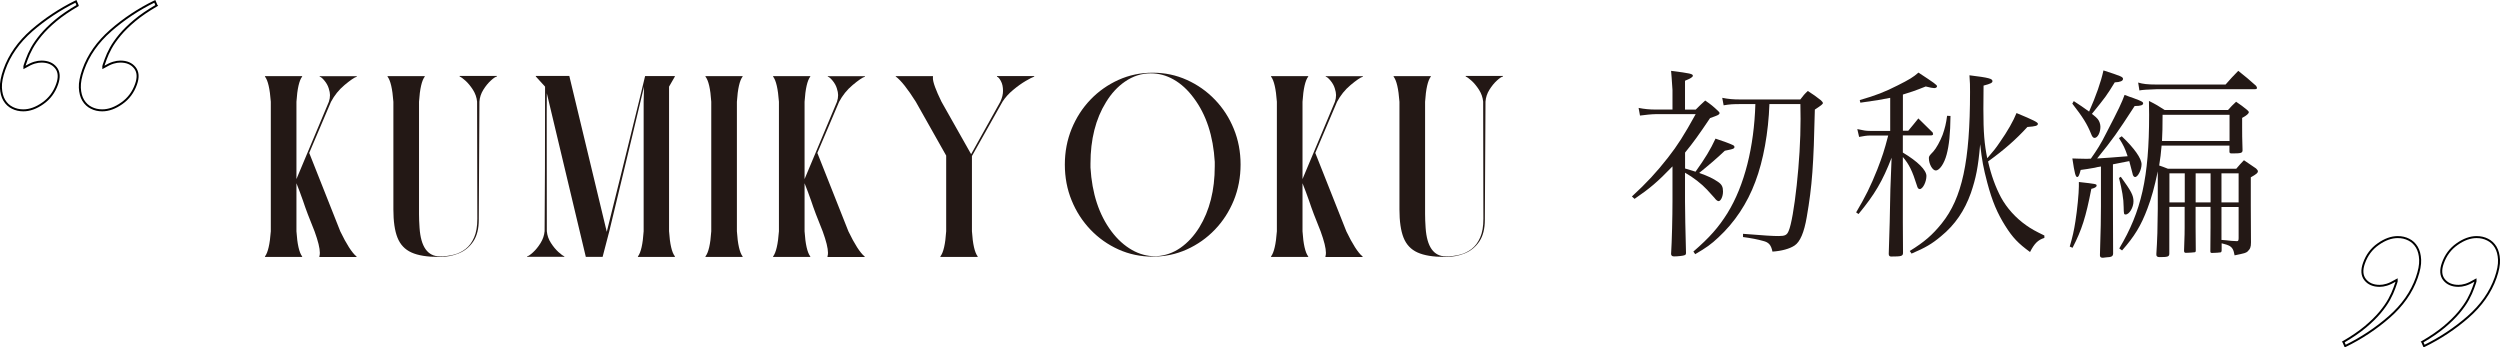
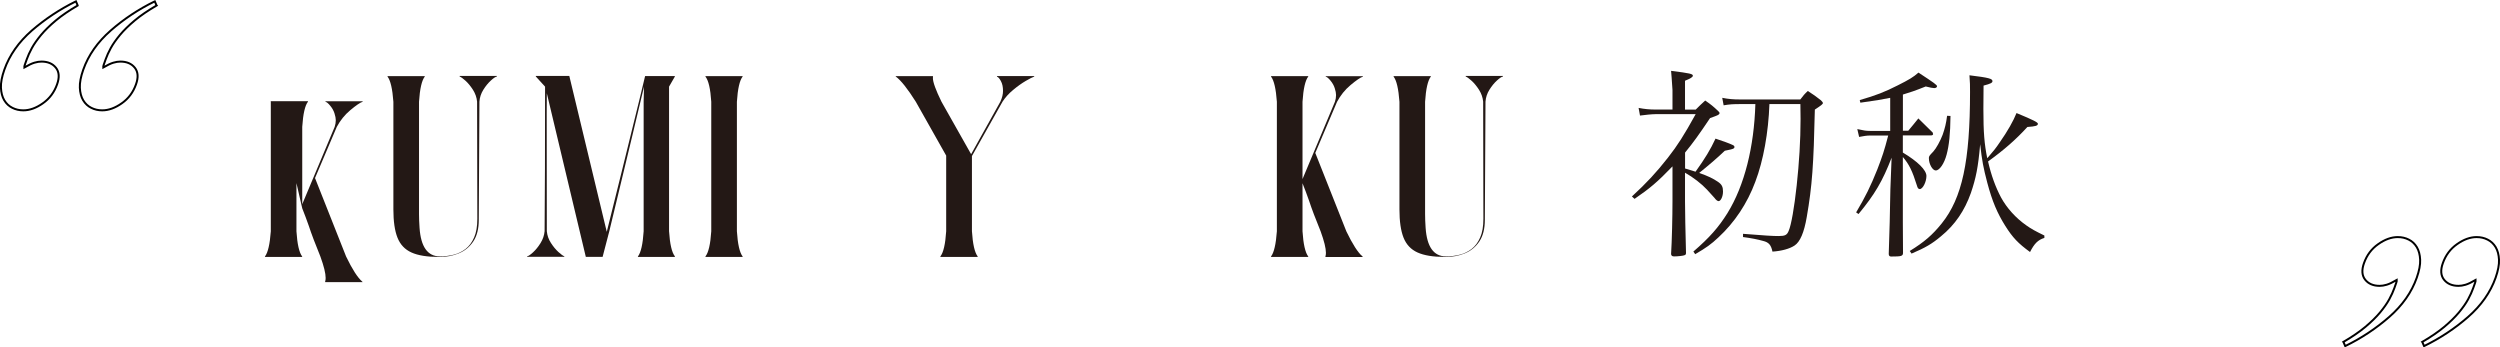
<svg xmlns="http://www.w3.org/2000/svg" id="_レイヤー_2" viewBox="0 0 427.06 59.35">
  <defs>
    <style>.cls-1{fill:#231815;stroke-width:0px;}.cls-2{fill:none;stroke:#000;stroke-miterlimit:10;stroke-width:.34px;}</style>
  </defs>
  <g id="design">
    <path class="cls-1" d="M287.85,28.78q.93.28,1.79.55c1.65-2.31,2.55-3.79,3.41-5.65,1.17.38,2.48.86,2.9,1.07.24.1.34.21.34.38,0,.07-.07.21-.17.24-.14.1-.62.21-1.48.38-1.21,1.17-3.03,2.72-4.38,3.79,1.55.55,2.34.93,3.21,1.52.66.45.86.86.86,1.65,0,.86-.38,1.65-.76,1.65-.17,0-.45-.21-.69-.55t-1.28-1.41c-.93-1-2.34-2.1-3.76-2.9v4.86c0,1.28.07,5.55.17,8.89-.03.21-.07.28-.24.34-.17.1-1.17.21-1.76.21-.38,0-.48-.1-.55-.38.14-2.21.24-6.41.24-9.07v-5.93c-2.55,2.65-3.86,3.76-6.48,5.55l-.45-.41c2.48-2.28,4.21-4.14,6.17-6.65,1.62-2.07,2.72-3.79,4.72-7.41h-6.89c-.59,0-1.9.14-2.62.24l-.24-1.31c1.03.21,1.96.28,2.86.28h2.93v-3.34c-.1-1.76-.21-2.86-.24-3.27,3.24.41,3.72.52,3.72.83,0,.24-.41.48-1.34.86v4.93h1.83c.69-.69.9-.9,1.62-1.55,1.03.72,1.34.97,2.21,1.79.17.17.24.24.24.38,0,.07-.07.17-.17.24-.1.1-.59.28-1.45.59-1.9,2.83-2.86,4.17-4.27,5.89v2.72ZM302.26,17.78c-.17,4.83-1.03,9.65-2.41,13.27-1.38,3.72-3.55,6.96-6.31,9.51-1.24,1.17-2.07,1.76-3.96,2.86l-.31-.45c2.76-2.38,4.31-4.14,5.83-6.58,2.9-4.69,4.55-11.31,4.76-18.61h-2.52c-1.28,0-1.86.03-2.9.21l-.24-1.28c1.07.21,1.86.28,3.14.28h10.2c.52-.69.69-.9,1.28-1.45,1,.65,1.31.86,2.24,1.59.24.24.34.38.34.45,0,.21-.28.41-1.38,1.14-.21,9.41-.45,12.99-1.38,18.34-.45,2.65-1.14,4.27-2.1,4.89-.83.55-2.21.93-3.76,1.03-.24-1.14-.62-1.59-1.62-1.83-.83-.24-2.03-.48-3.41-.66v-.55c3.93.31,5.03.38,6.1.38s1.41-.17,1.69-.86c.45-1,.97-4.03,1.38-7.79.41-3.76.66-7.69.66-11.34,0-1.03,0-1.24-.03-2.55h-5.27Z" />
    <path class="cls-1" d="M325.05,22.33h.93c.76-.9.97-1.17,1.72-2.1,1.03,1.03,1.38,1.38,2.45,2.41.03.1.07.21.07.28,0,.1-.14.21-.34.21h-4.83v2.93c2.55,1.52,4.03,3,4.03,4s-.62,2.24-1.14,2.24c-.21,0-.38-.17-.48-.59-.79-2.52-1.34-3.65-2.41-4.89v11.17c0,.79,0,1.21.03,5.24-.03.52-.28.59-2.03.59-.28,0-.38-.14-.41-.41.14-3.58.21-7.27.28-11.06l.21-5.41c-1.55,4-2.86,6.24-5.65,9.62l-.41-.28c1.59-2.69,2.45-4.41,3.62-7.34.86-2.24,1.17-3.14,1.86-5.79h-3.14c-.48,0-1.17.1-1.83.24l-.31-1.34c1.1.24,1.48.31,2.14.31h3.48v-5.65c-1.55.31-2.48.48-5.1.83l-.1-.45c2.76-.79,4.27-1.38,6.51-2.52,1.93-.97,2.62-1.38,3.52-2.17,2.72,1.79,3.17,2.1,3.17,2.34,0,.17-.21.31-.48.31-.21,0-.76-.1-1.45-.28-1.9.76-2.65,1-3.9,1.38v6.2ZM326.22,42.88c2.52-1.55,3.9-2.76,5.48-4.72,3.48-4.34,4.83-10.58,4.83-22.44,0-1.14,0-1.59-.1-2.86,3.38.41,3.93.59,3.93,1,0,.28-.31.45-1.52.76q-.03,3.52-.03,3.96c0,4.07.17,6.03.66,8.45,1-1.14,1.45-1.69,2.14-2.72,1.34-1.9,2.34-3.69,2.86-5,2.93,1.21,3.65,1.59,3.65,1.83,0,.34-.38.45-1.79.55-1.96,2.14-3.96,3.9-6.72,5.89.55,2.41,1.28,4.38,2.21,6.14,1,1.83,2.52,3.52,4.34,4.79.83.59,1.52.97,3.07,1.72v.41c-1.1.34-1.72.97-2.45,2.41-2.03-1.48-2.96-2.45-4.24-4.48-1.34-2.14-2.21-4.14-3.07-7.38-.66-2.52-.9-3.76-1.21-6.55-.34,3.93-.72,5.79-1.59,8.34-1.07,3-2.69,5.41-5.1,7.38-1.55,1.31-2.69,1.96-5.03,2.96l-.31-.45ZM333.19,19.82c-.03,3.03-.24,5.03-.66,6.58-.41,1.55-1.21,2.72-1.86,2.72-.55,0-1.17-1.1-1.17-2.07,0-.34,0-.38.76-1.17.48-.52,1.17-1.76,1.59-2.86.38-1.1.59-1.9.76-3.24l.59.03Z" />
-     <path class="cls-1" d="M353.56,42.12c.52-1.79.72-2.72.97-4.31.31-1.93.59-4.86.59-5.96v-.76c3,.34,3.03.34,3.03.62,0,.21-.28.41-.9.55-.93,4.79-1.62,7-3.21,10.07l-.48-.21ZM354.25,17.27c1.17.76,1.52,1,2.62,1.79,1.17-2.65,2.03-5.07,2.45-7.03,3,.97,3.34,1.1,3.34,1.45s-.48.55-1.41.59c-1.38,2.24-1.52,2.45-3.9,5.38.66.52.79.65,1,.9.28.34.45.86.45,1.31,0,1-.48,1.9-1,1.9-.24,0-.41-.21-.59-.69-.66-1.65-1.41-2.86-3.21-5.17l.24-.41ZM358.91,28.44c-.48.07-.83.14-1.07.21-1.24.21-1.34.24-2.41.38-.24.93-.38,1.21-.59,1.21-.28,0-.45-.62-.83-3.17.45.03.79.03,1.03.03.76.03,1.21.03,1.41.03.14,0,.38,0,.72-.03,1.07-1.52,1.69-2.48,2.62-4.34,2.24-4.31,2.65-5.21,3.14-6.55.65.24,1.17.45,1.52.55,1.41.52,1.65.66,1.65.9,0,.31-.45.45-1.45.45-3.07,4.72-3.65,5.55-6.41,8.96,1.72-.1,2.24-.14,5.21-.38-.45-1.34-.69-1.86-1.48-3.1l.48-.31c2.14,2.03,3.38,3.79,3.38,4.79,0,.93-.62,2.17-1.1,2.17-.21,0-.38-.21-.45-.62-.17-.69-.21-.83-.55-2.1-.34.07-1.28.24-2.79.55v7q0,3.52.03,8.27c-.03.45-.28.59-1.14.62-.31.03-.52.07-.59.07h-.07c-.28,0-.45-.14-.45-.38v-.14c.14-4.52.17-6.2.17-8.31v-6.76ZM362.28,30.19c1.79,2.48,2.17,3.17,2.17,4.21s-.72,2.24-1.34,2.24c-.31,0-.31-.1-.34-1.31,0-1.34-.28-2.9-.79-4.93l.31-.21ZM369.25,24.89c-.1,1.28-.21,2.1-.41,3.38.55.17.76.28,1.48.55h11.69c.55-.66.72-.83,1.31-1.45.97.65,1.24.83,2.07,1.41.21.21.31.34.31.48,0,.28-.24.48-1.21,1.03v4.89q0,2.79.03,6.14v.1c0,.83-.14,1.1-.59,1.55-.31.24-.41.28-2.21.65-.17-.97-.38-1.34-.93-1.65-.28-.14-.38-.17-1.28-.41v1.17c0,.24-.07.34-.17.38-.07.03-1,.1-1.48.1-.21,0-.28-.07-.28-.28q.03-2.52.03-4.14v-3.45h-2.55v3.45c0,.38,0,.66.03,3.96,0,.21-.03.31-.17.34-.1.03-1.14.1-1.52.1-.21,0-.31-.1-.31-.34v-.1c.1-2.83.1-3.03.1-3.96v-3.45h-2.62v7.96c0,.55-.24.62-1.69.62-.34,0-.52-.14-.52-.38v-.24q.1-1.41.17-3.48,0-1.17.07-4.14v-6.41c-.55,2.62-1.07,4.55-1.76,6.34-1.1,2.93-2.21,4.76-4.34,7.17l-.48-.34c3.79-6.34,5.1-12.13,5.1-22.82,0-.93,0-1.34-.03-2.38,1.24.62,1.62.86,2.69,1.55h10.82c.55-.62.76-.83,1.38-1.41.9.62,1.14.79,1.86,1.38.24.21.31.31.31.41,0,.21-.34.55-1.14.97v1.59c0,1.03,0,1.93.07,3.96-.03.45-.24.52-1.83.52-.31,0-.41-.07-.41-.31v-1.03h-11.62ZM365.25,14.1c.76.24,1.59.34,3.14.34h11.79c.93-1.07,1.24-1.38,2.17-2.34,1.34,1.07,1.76,1.41,3.03,2.55.1.14.17.28.17.38,0,.14-.14.21-.41.21h-16.75q-2.31.07-2.93.21l-.21-1.34ZM380.86,24.09v-4.48h-11.44c0,2.24-.03,3-.1,4.48h11.55ZM373.21,29.61h-2.62v4.96h2.62v-4.96ZM377.62,29.61h-2.55v4.96h2.55v-4.96ZM382.41,34.57v-4.96h-2.93v4.96h2.93ZM379.48,38.67v2.31c.34.03.65.07.83.07.79.1.93.1,1.72.14h.14c.17,0,.24-.14.24-.52v-5.31h-2.93v3.31Z" />
-     <path class="cls-1" d="M50.64,31.28v8.23c.14,2.2.47,3.63.97,4.29l.02.09h-6.38l.02-.09c.5-.66.83-2.09.99-4.29v-22.13c-.16-2.21-.49-3.64-.99-4.29l-.02-.09h6.38l-.02.09c-.5.65-.83,2.08-.97,4.29v13.21l5.54-13.21c.13-.39.19-.77.19-1.14,0-.32-.07-.7-.22-1.16-.14-.46-.39-.9-.73-1.31-.34-.42-.62-.64-.82-.67l.02-.09h6.36l-.04.09c-.43.14-1.12.62-2.08,1.42-.96.8-1.73,1.76-2.32,2.87l-3.75,8.81.04-.06,5.3,13.38c1.06,2.2,1.98,3.63,2.76,4.29l.06.09h-6.38l-.02-.09c.06-.16.09-.37.09-.62,0-.79-.3-2.01-.9-3.66-.88-2.15-1.54-3.9-1.98-5.24-.36-1.02-.73-2.02-1.12-2.99Z" />
+     <path class="cls-1" d="M50.64,31.28v8.23c.14,2.2.47,3.63.97,4.29l.02.09h-6.38l.02-.09c.5-.66.83-2.09.99-4.29v-22.13l-.02-.09h6.38l-.02.09c-.5.65-.83,2.08-.97,4.29v13.21l5.54-13.21c.13-.39.19-.77.19-1.14,0-.32-.07-.7-.22-1.16-.14-.46-.39-.9-.73-1.31-.34-.42-.62-.64-.82-.67l.02-.09h6.36l-.04.09c-.43.14-1.12.62-2.08,1.42-.96.8-1.73,1.76-2.32,2.87l-3.75,8.81.04-.06,5.3,13.38c1.06,2.2,1.98,3.63,2.76,4.29l.06.09h-6.38l-.02-.09c.06-.16.09-.37.09-.62,0-.79-.3-2.01-.9-3.66-.88-2.15-1.54-3.9-1.98-5.24-.36-1.02-.73-2.02-1.12-2.99Z" />
    <path class="cls-1" d="M75.14,43.89h-.19c-1.98,0-3.54-.25-4.66-.76-1.13-.51-1.92-1.35-2.39-2.53-.47-1.18-.7-2.79-.7-4.83v-18.38c-.16-2.21-.49-3.64-.99-4.29l-.02-.09h6.38l-.02.09c-.5.65-.83,2.08-.97,4.29v19.15c0,.73.03,1.52.09,2.37.22,3.26,1.38,4.89,3.49,4.89.8,0,1.58-.1,2.34-.29.75-.19,1.43-.52,2.04-.99.6-.47,1.09-1.12,1.45-1.95.37-.83.55-1.9.55-3.19l-.04-20.02c-.07-.72-.31-1.39-.7-2.01-.4-.62-.82-1.14-1.26-1.54-.45-.4-.78-.65-1.01-.73l-.02-.11h6.38l-.02.11c-.22.03-.55.25-1.01.67-.46.42-.89.94-1.29,1.58-.4.64-.62,1.32-.67,2.04l-.11,20.17c0,1.55-.32,2.79-.95,3.72-.63.93-1.45,1.6-2.45,2.01-1,.42-2.07.62-3.22.62Z" />
    <path class="cls-1" d="M115.32,43.89h-6.36l.02-.09c.5-.66.83-2.09.97-4.29v-22.13l.06-2.56c-.68,2.9-2.65,11.13-5.93,24.69l-1.14,4.37h-2.87l-6.66-27.95-.02,3.34.02,20.23c.07.72.3,1.39.7,2,.4.62.82,1.13,1.27,1.54s.79.66,1.02.74v.09h-6.38l.04-.09c.2-.03.53-.25.99-.67.46-.42.89-.95,1.29-1.59.4-.65.63-1.32.69-2.03.01-4.61.04-8.19.06-10.73.01-2.48.02-7.14.02-13.96l-1.57-1.72-.02-.11h5.73l6.4,26.63,2.54-10.23,3.08-12.52.93-3.86h5.08v.09l-.99,1.72v24.69c.14,2.2.47,3.63.99,4.29v.09Z" />
    <path class="cls-1" d="M126.87,43.89h-6.36v-.09c.52-.66.85-2.09.99-4.29v-22.13c-.14-2.21-.47-3.64-.99-4.29v-.09h6.36l-.02.09c-.5.65-.83,2.08-.97,4.29v22.13c.14,2.2.47,3.63.97,4.29l.02.09Z" />
-     <path class="cls-1" d="M137.44,31.28v8.23c.14,2.2.47,3.63.97,4.29l.02.09h-6.38l.02-.09c.5-.66.83-2.09.99-4.29v-22.13c-.16-2.21-.49-3.64-.99-4.29l-.02-.09h6.38l-.02.09c-.5.65-.83,2.08-.97,4.29v13.21l5.54-13.21c.13-.39.19-.77.19-1.14,0-.32-.07-.7-.22-1.16-.14-.46-.39-.9-.73-1.31-.34-.42-.62-.64-.82-.67l.02-.09h6.36l-.04.09c-.43.14-1.12.62-2.08,1.42-.96.8-1.73,1.76-2.32,2.87l-3.75,8.81.04-.06,5.3,13.38c1.06,2.2,1.98,3.63,2.76,4.29l.06.09h-6.38l-.02-.09c.06-.16.09-.37.09-.62,0-.79-.3-2.01-.9-3.66-.88-2.15-1.54-3.9-1.98-5.24-.36-1.02-.73-2.02-1.12-2.99Z" />
    <path class="cls-1" d="M167,43.89h-6.36v-.09c.52-.66.85-2.09.99-4.29v-12.93l-5.19-9.2c-1.39-2.21-2.53-3.64-3.4-4.29l-.06-.09h6.38l.02.09c-.01.07-.02.15-.02.24,0,.7.49,2.05,1.47,4.05l5.06,8.96,5-8.98c.3-.65.45-1.26.45-1.83,0-.68-.12-1.24-.37-1.69-.24-.45-.47-.7-.67-.74l.02-.11h6.38l-.06.11c-.27.09-.75.33-1.43.73-.68.4-1.4.91-2.14,1.53-.75.62-1.35,1.29-1.81,2l-5.21,9.26h-.02v12.88c.14,2.2.47,3.63.97,4.29l.02.09Z" />
-     <path class="cls-1" d="M196.91,43.84c-2.08,0-4.03-.41-5.85-1.23-1.82-.82-3.41-1.95-4.78-3.38-1.37-1.44-2.45-3.1-3.22-5-.78-1.9-1.16-3.94-1.16-6.12s.39-4.2,1.16-6.1c.78-1.9,1.85-3.56,3.22-4.99,1.37-1.43,2.97-2.55,4.78-3.37,1.82-.82,3.77-1.23,5.85-1.23s4.01.41,5.83,1.23,3.42,1.94,4.79,3.37c1.38,1.43,2.46,3.09,3.23,4.99.78,1.9,1.16,3.93,1.16,6.1s-.39,4.22-1.16,6.12c-.78,1.9-1.85,3.56-3.23,5-1.38,1.44-2.98,2.56-4.79,3.38-1.82.82-3.76,1.23-5.83,1.23ZM197.58,43.76c1.47-.09,2.82-.56,4.06-1.42,1.24-.86,2.32-2.03,3.24-3.51,1.75-2.86,2.63-6.33,2.63-10.43v-.75c-.26-4.42-1.45-8.06-3.58-10.9-1.02-1.39-2.18-2.46-3.49-3.19-1.22-.69-2.51-1.03-3.88-1.03-1.57,0-3.03.47-4.4,1.42-1.25.86-2.33,2.03-3.23,3.51-1.77,2.86-2.65,6.36-2.65,10.49v.67c.26,4.42,1.45,8.06,3.58,10.9,1.03,1.38,2.21,2.44,3.53,3.19,1.24.7,2.54,1.06,3.92,1.06h.26Z" />
    <path class="cls-1" d="M222.5,31.28v8.23c.14,2.2.47,3.63.97,4.29l.02.09h-6.38l.02-.09c.5-.66.83-2.09.99-4.29v-22.13c-.16-2.21-.49-3.64-.99-4.29l-.02-.09h6.38l-.02.09c-.5.65-.83,2.08-.97,4.29v13.21l5.54-13.21c.13-.39.19-.77.19-1.14,0-.32-.07-.7-.22-1.16-.14-.46-.39-.9-.73-1.31-.34-.42-.62-.64-.82-.67l.02-.09h6.36l-.04.09c-.43.14-1.12.62-2.08,1.42-.96.8-1.73,1.76-2.32,2.87l-3.75,8.81.04-.06,5.3,13.38c1.06,2.2,1.98,3.63,2.76,4.29l.06.09h-6.38l-.02-.09c.06-.16.09-.37.09-.62,0-.79-.3-2.01-.9-3.66-.88-2.15-1.54-3.9-1.98-5.24-.36-1.02-.73-2.02-1.12-2.99Z" />
    <path class="cls-1" d="M247,43.89h-.19c-1.98,0-3.54-.25-4.66-.76-1.13-.51-1.92-1.35-2.39-2.53-.47-1.18-.7-2.79-.7-4.83v-18.38c-.16-2.21-.49-3.64-.99-4.29l-.02-.09h6.38l-.02.09c-.5.65-.83,2.08-.97,4.29v19.15c0,.73.03,1.52.09,2.37.22,3.26,1.38,4.89,3.49,4.89.8,0,1.58-.1,2.34-.29.75-.19,1.43-.52,2.04-.99.6-.47,1.09-1.12,1.45-1.95.37-.83.55-1.9.55-3.19l-.04-20.02c-.07-.72-.31-1.39-.7-2.01-.4-.62-.82-1.14-1.26-1.54-.45-.4-.78-.65-1.01-.73l-.02-.11h6.38l-.02.11c-.22.03-.55.25-1.01.67-.46.42-.89.94-1.29,1.58-.4.64-.62,1.32-.67,2.04l-.11,20.17c0,1.55-.32,2.79-.95,3.72-.63.93-1.45,1.6-2.45,2.01-1,.42-2.07.62-3.22.62Z" />
    <path class="cls-2" d="M13.27.94c-1.51.88-2.76,1.74-3.75,2.57-.99.83-1.83,1.65-2.5,2.45-.67.81-1.2,1.56-1.58,2.26-.38.7-.67,1.34-.87,1.91l-.33.93c-.07.21-.1.36-.09.47.72-.42,1.29-.69,1.73-.82.44-.13.83-.19,1.2-.19,1.09,0,1.91.35,2.47,1.05.56.7.63,1.65.2,2.84-.48,1.35-1.28,2.43-2.42,3.23-1.14.81-2.26,1.21-3.35,1.21-.68,0-1.3-.14-1.87-.43-.57-.28-1.03-.71-1.38-1.29-.34-.57-.53-1.29-.57-2.14-.04-.86.16-1.88.58-3.08.88-2.49,2.44-4.72,4.7-6.7C7.71,3.25,10.21,1.59,12.97.23l.3.7ZM26.75.94c-1.51.88-2.76,1.74-3.75,2.57-.99.83-1.83,1.65-2.5,2.45-.67.81-1.2,1.56-1.58,2.26-.38.7-.67,1.34-.87,1.91l-.33.93c-.07.21-.1.36-.09.47.72-.42,1.29-.69,1.73-.82.43-.13.83-.19,1.2-.19,1.09,0,1.91.35,2.47,1.05.56.7.63,1.65.2,2.84-.48,1.35-1.28,2.43-2.42,3.23-1.14.81-2.26,1.21-3.35,1.21-.68,0-1.3-.14-1.87-.43-.57-.28-1.03-.71-1.38-1.29-.34-.57-.53-1.29-.57-2.14-.04-.86.16-1.88.58-3.08.88-2.49,2.44-4.72,4.7-6.7,2.25-1.97,4.76-3.63,7.52-4.98l.3.7Z" />
    <path class="cls-2" d="M413.78,58.41c1.51-.88,2.76-1.74,3.75-2.57.99-.83,1.83-1.65,2.5-2.45.67-.81,1.2-1.56,1.58-2.26.38-.7.67-1.34.87-1.91l.33-.93c.07-.21.1-.36.09-.47-.72.42-1.29.69-1.73.82-.44.13-.83.19-1.2.19-1.09,0-1.91-.35-2.47-1.05-.56-.7-.63-1.65-.2-2.84.48-1.35,1.28-2.43,2.42-3.23,1.14-.81,2.26-1.21,3.35-1.21.68,0,1.3.14,1.87.43.57.28,1.03.71,1.38,1.29.34.57.53,1.29.57,2.14.04.86-.16,1.88-.58,3.08-.88,2.49-2.44,4.72-4.7,6.7-2.25,1.97-4.76,3.63-7.52,4.98l-.3-.7ZM400.31,58.41c1.51-.88,2.76-1.74,3.75-2.57.99-.83,1.83-1.65,2.5-2.45.67-.81,1.2-1.56,1.58-2.26.38-.7.67-1.34.87-1.91l.33-.93c.07-.21.1-.36.09-.47-.72.42-1.29.69-1.73.82-.43.13-.83.19-1.2.19-1.09,0-1.91-.35-2.47-1.05-.56-.7-.63-1.65-.2-2.84.48-1.35,1.28-2.43,2.42-3.23,1.14-.81,2.26-1.21,3.35-1.21.68,0,1.3.14,1.87.43.57.28,1.03.71,1.38,1.29.34.57.53,1.29.57,2.14.04.86-.16,1.88-.58,3.08-.88,2.49-2.44,4.72-4.7,6.7-2.25,1.97-4.76,3.63-7.52,4.98l-.3-.7Z" />
  </g>
</svg>